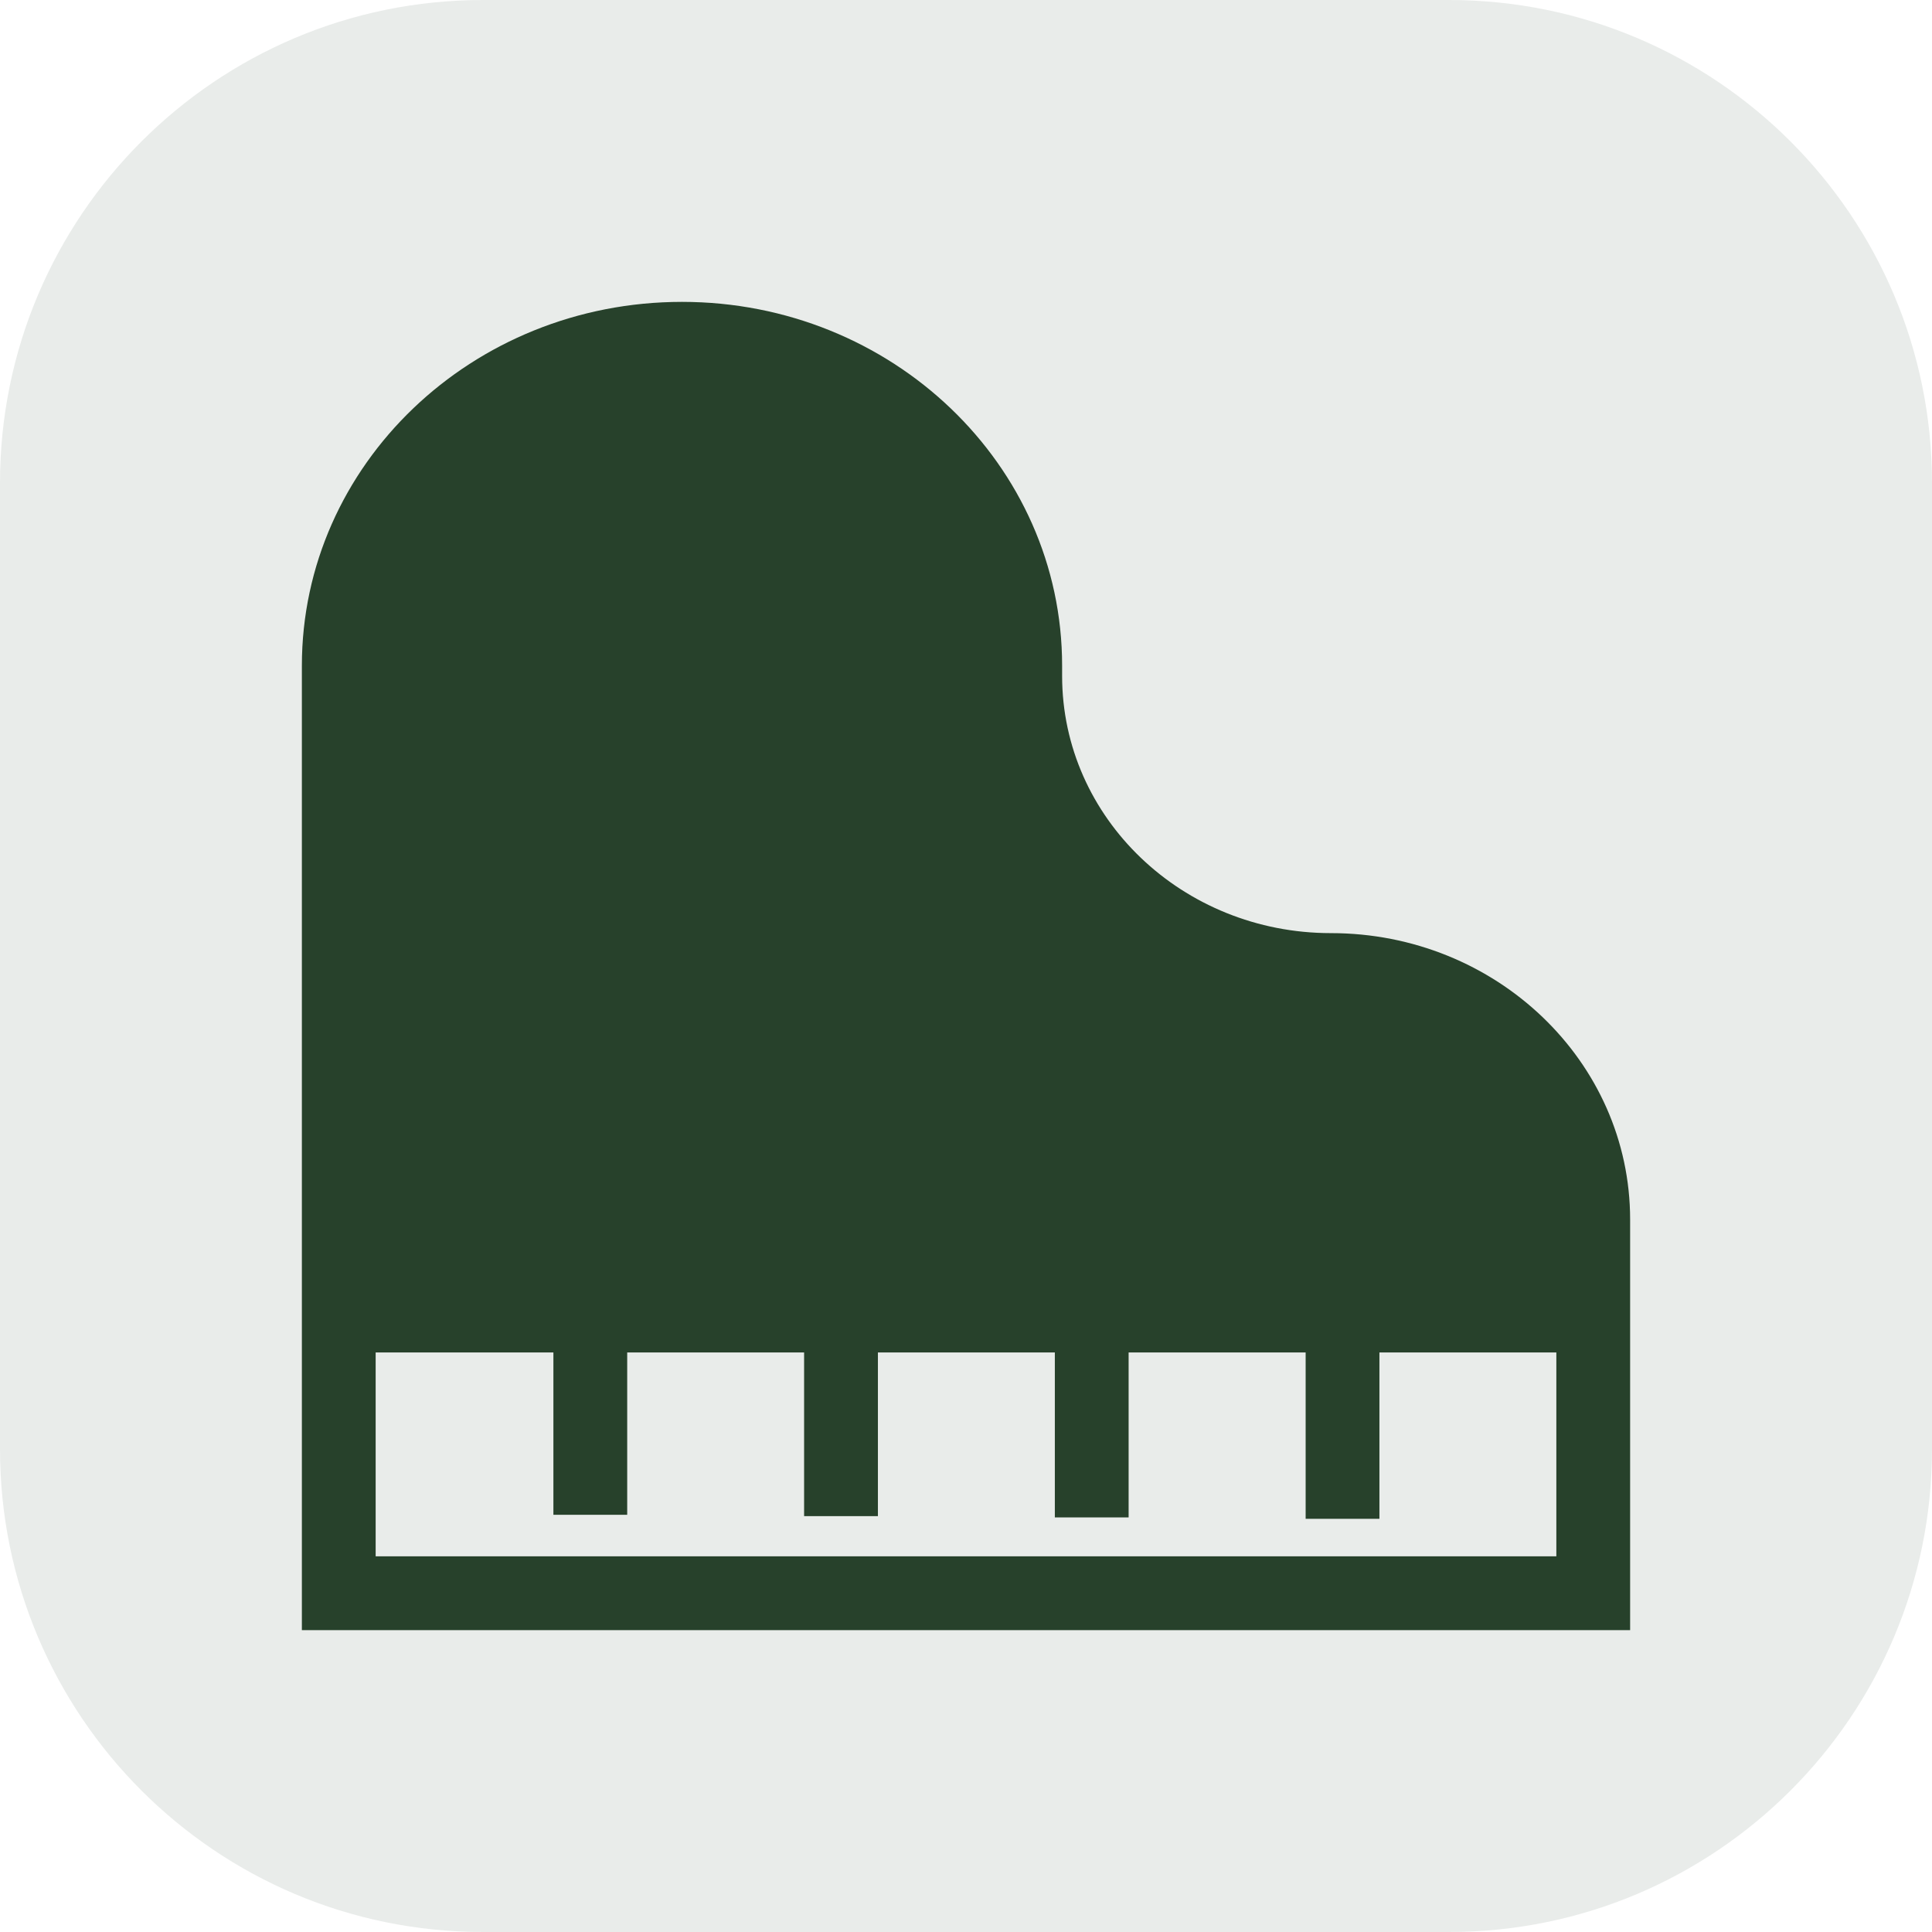
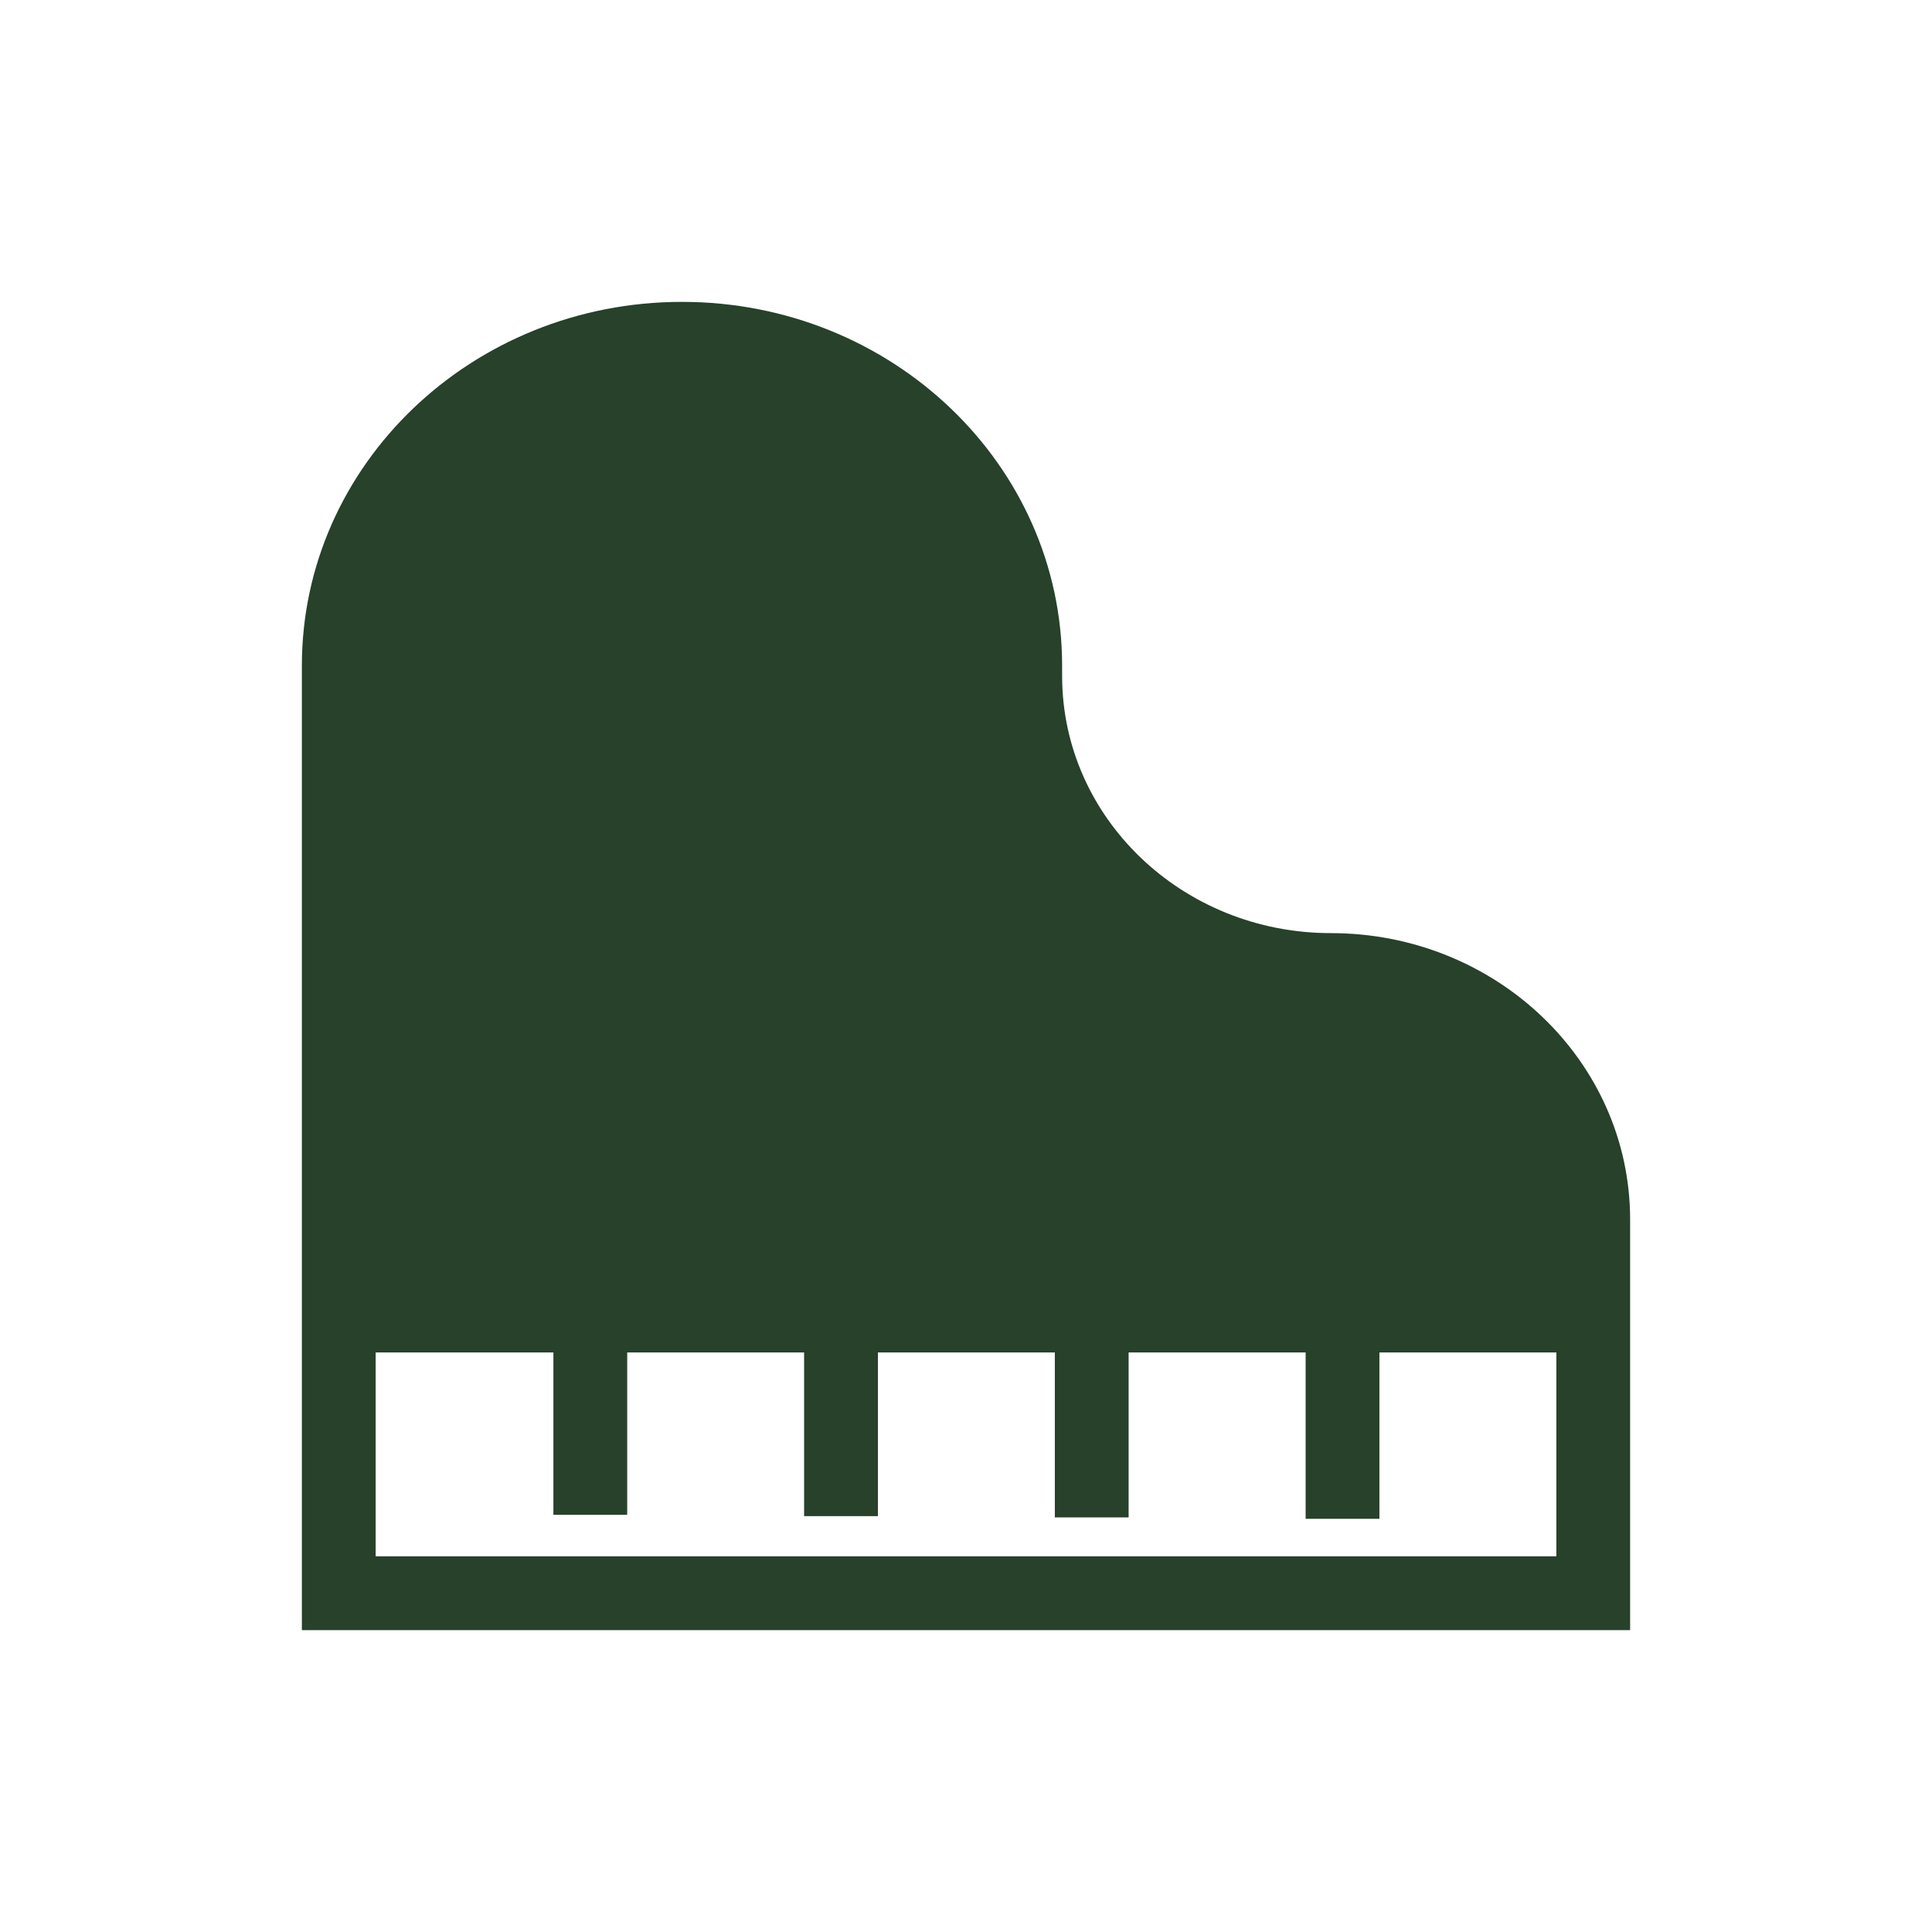
<svg xmlns="http://www.w3.org/2000/svg" width="64" height="64" viewBox="0 0 64 64" fill="none">
-   <path d="M0 16C0 7.163 7.163 0 16 0H48C56.837 0 64 7.163 64 16V48C64 56.837 56.837 64 48 64H16C7.163 64 0 56.837 0 48V16Z" fill="#27412B" fill-opacity="0.1" />
  <path d="M44.088 30.911C39.171 30.911 35.184 27.097 35.184 22.391V22.052C35.184 15.396 29.546 10 22.592 10C19.115 10 15.967 11.348 13.688 13.529C11.409 15.711 10 18.724 10 22.052V54H54V40.399C54 35.158 49.56 30.911 44.088 30.911ZM51.556 51.555H12.444V44.802H18.332V50.18H20.777V44.802H26.637V50.223H29.082V44.802H34.943V50.266H37.387V44.802H43.251V50.312H45.695V44.802H51.556V51.555Z" fill="#27412B" />
</svg>